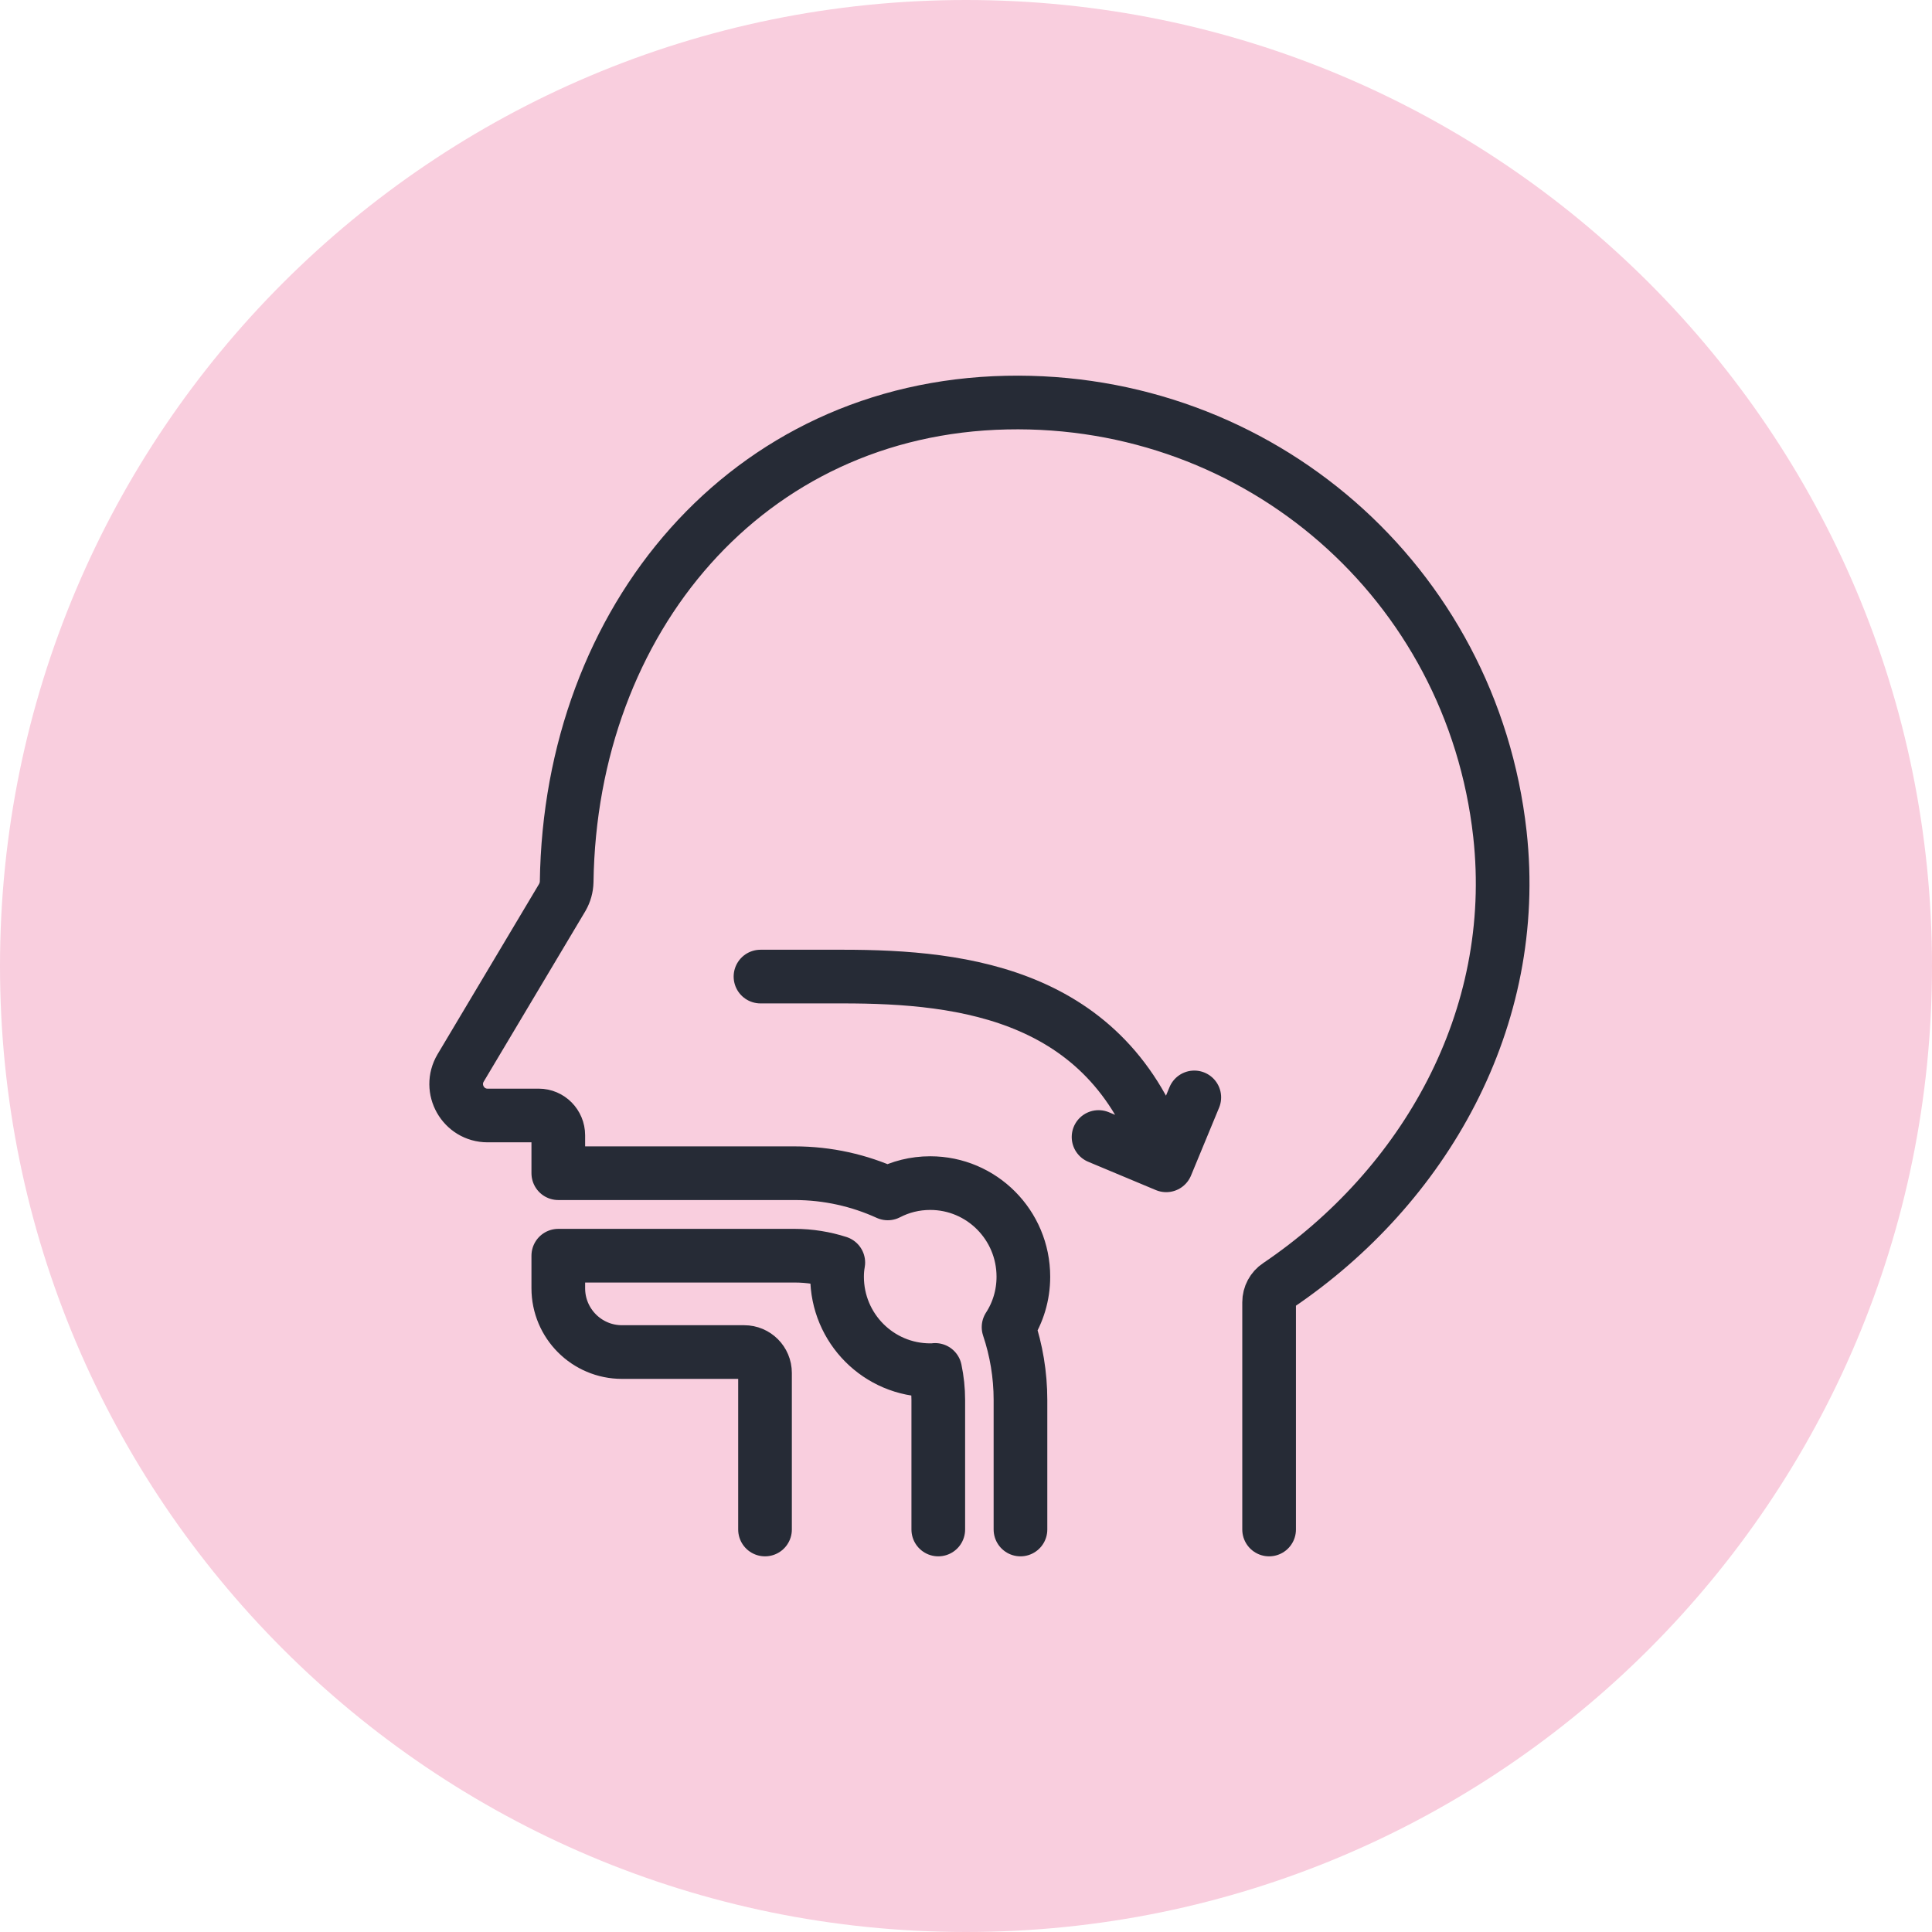
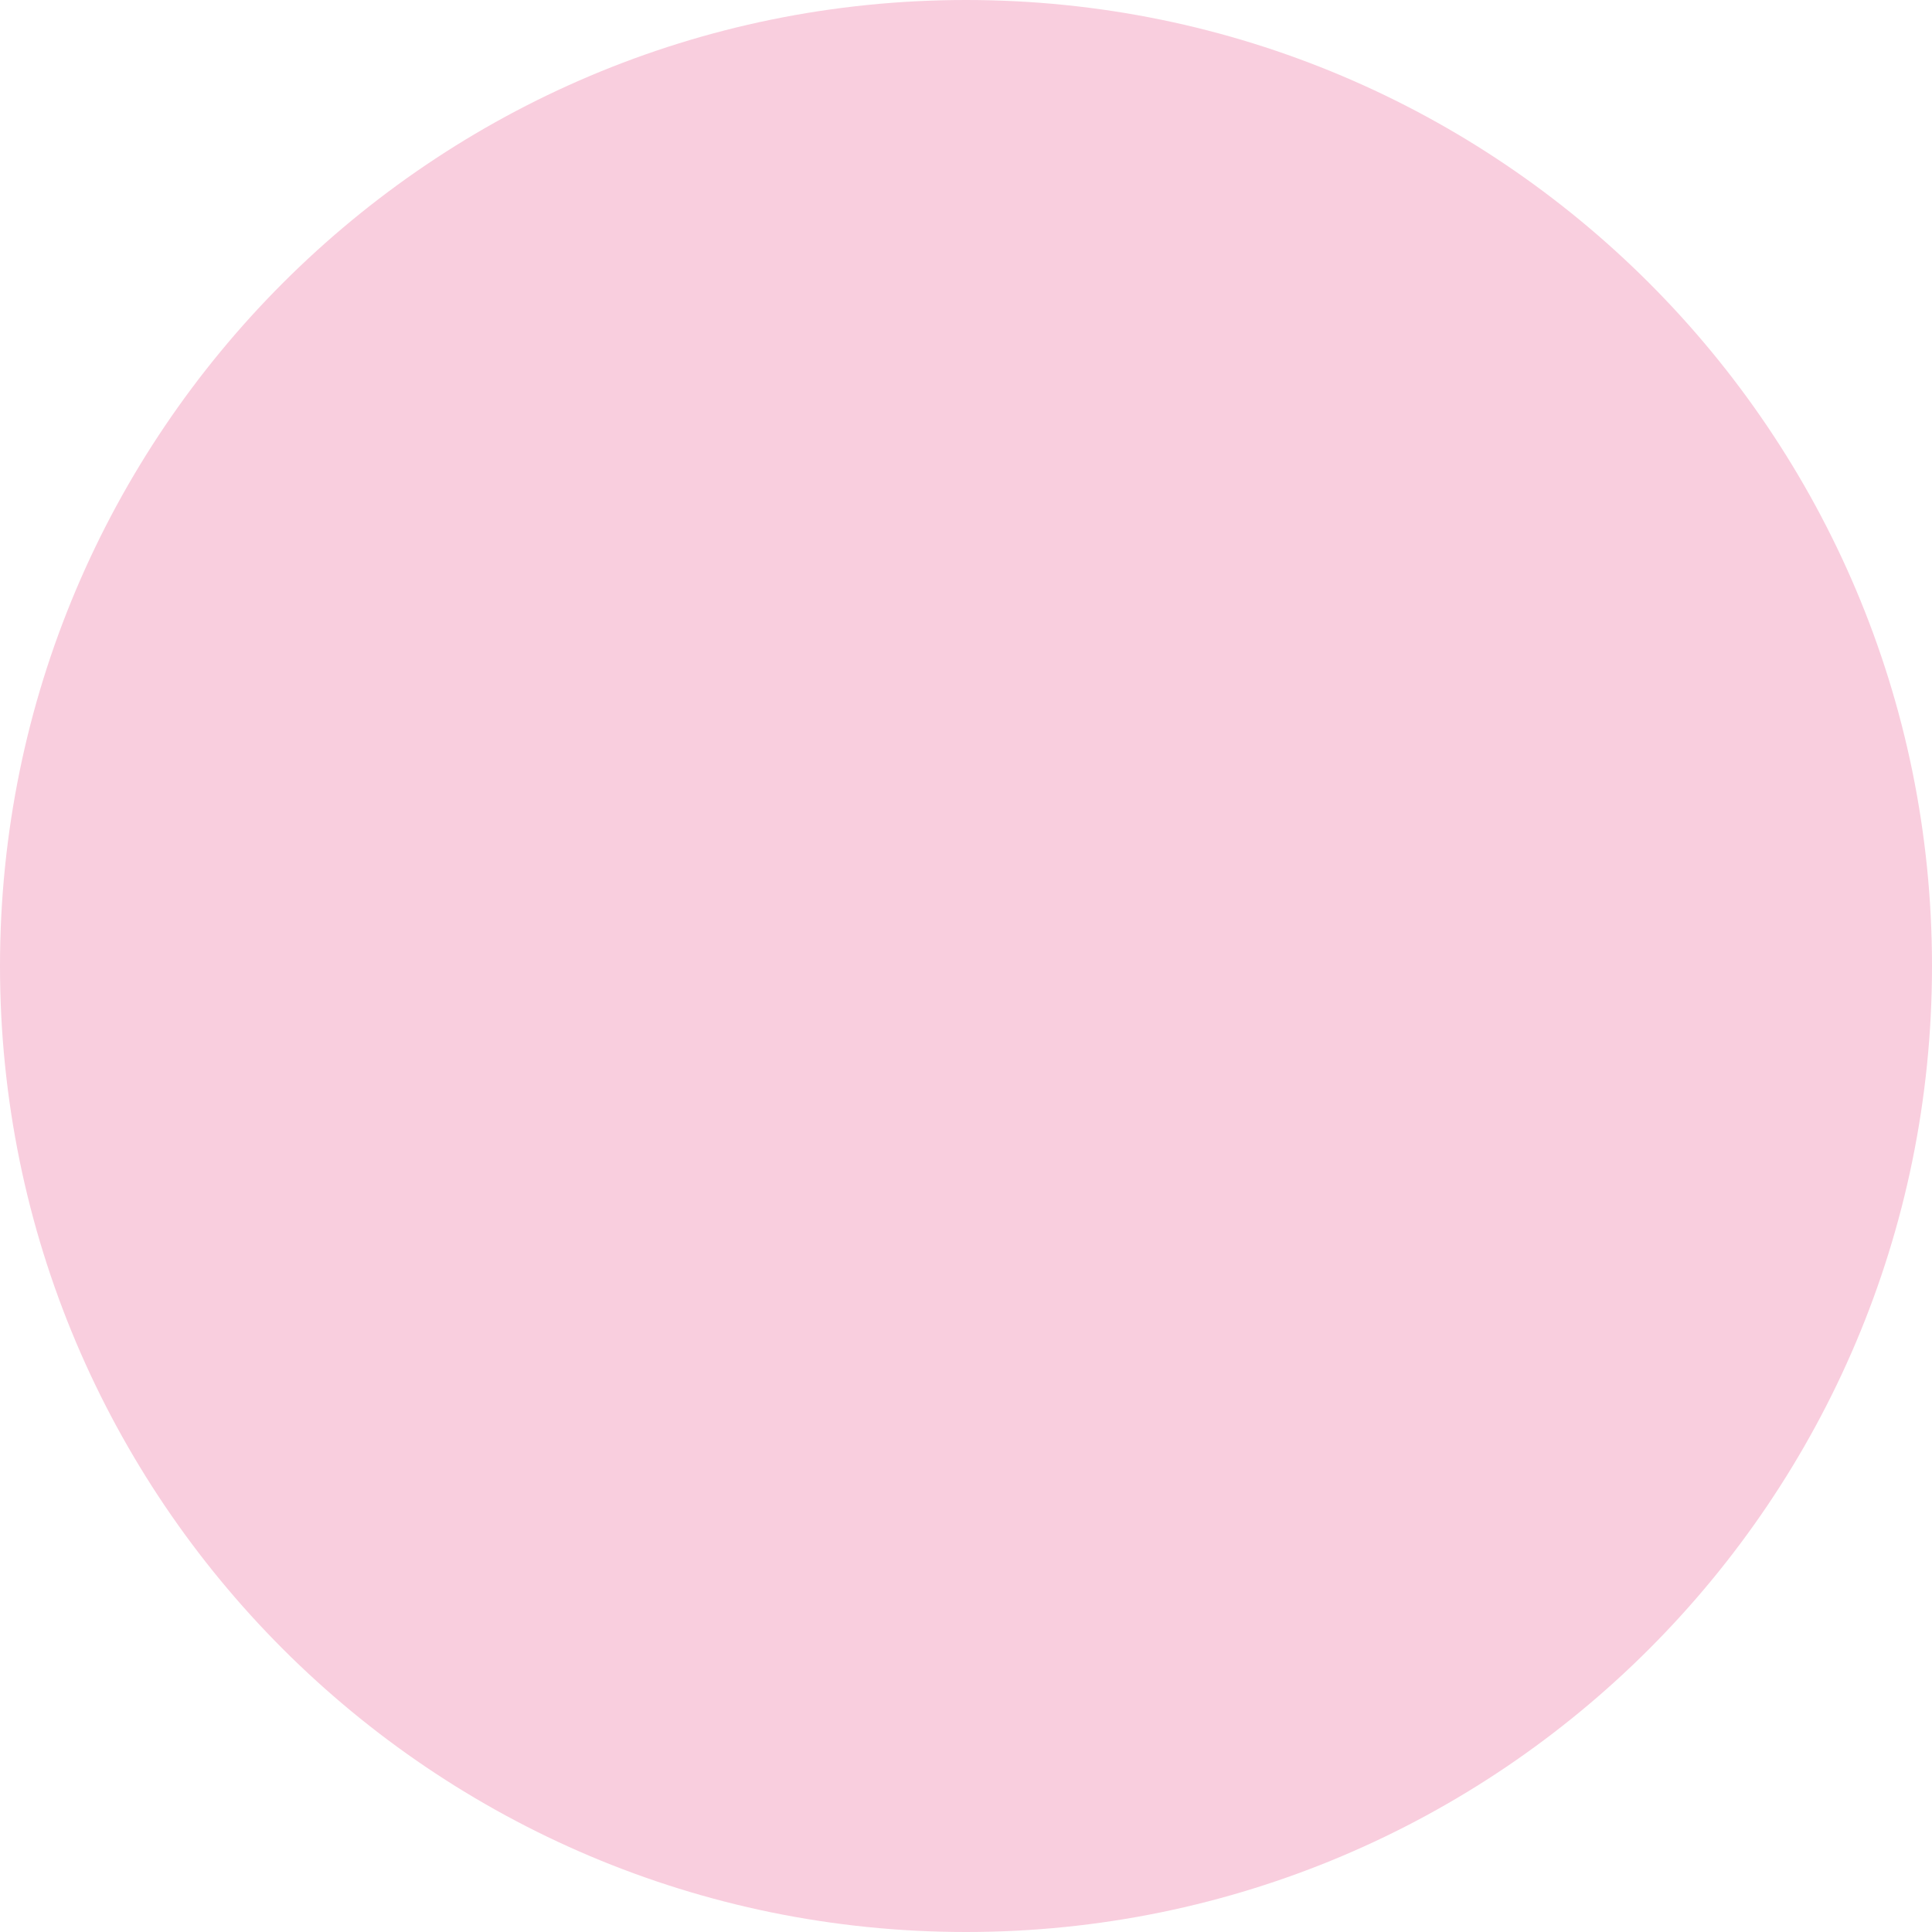
<svg xmlns="http://www.w3.org/2000/svg" width="72" height="72" viewBox="0 0 72 72" fill="none">
  <path d="M0 36C0 16.118 16.118 0 36 0C55.882 0 72 16.118 72 36C72 55.882 55.882 72 36 72C16.118 72 0 55.882 0 36Z" fill="#F9CEDE" />
-   <path d="M28.51 57V51.165C28.51 50.735 28.163 50.387 27.734 50.387H23.18C21.868 50.387 20.806 49.321 20.806 48.01V46.796H29.612C30.179 46.796 30.73 46.888 31.241 47.052C31.21 47.221 31.195 47.4 31.195 47.579C31.195 49.505 32.747 51.063 34.666 51.063C34.727 51.063 34.789 51.063 34.85 51.053C34.926 51.416 34.967 51.79 34.967 52.174V57M38.03 57V52.174C38.03 51.227 37.872 50.31 37.586 49.459C37.938 48.916 38.138 48.271 38.138 47.579C38.138 45.653 36.586 44.091 34.666 44.091C34.094 44.091 33.558 44.229 33.084 44.475C32.027 43.993 30.848 43.722 29.612 43.722H20.806V42.308C20.806 41.903 20.48 41.571 20.076 41.571H18.172C17.264 41.571 16.702 40.582 17.167 39.798L20.954 33.446C21.057 33.267 21.113 33.067 21.118 32.862C21.256 23.098 27.826 15.209 37.51 15.004C46.918 14.804 54.851 21.7 55.897 31.079C56.663 37.985 53.069 44.224 47.633 47.902C47.423 48.04 47.296 48.276 47.296 48.532V57M28.341 36.394H31.409C35.926 36.394 41.491 37.035 43.461 43.428M43.461 43.428L44.508 40.897M43.461 43.428L40.94 42.373" stroke="#262B36" stroke-width="2" stroke-linecap="round" stroke-linejoin="round" />
</svg>